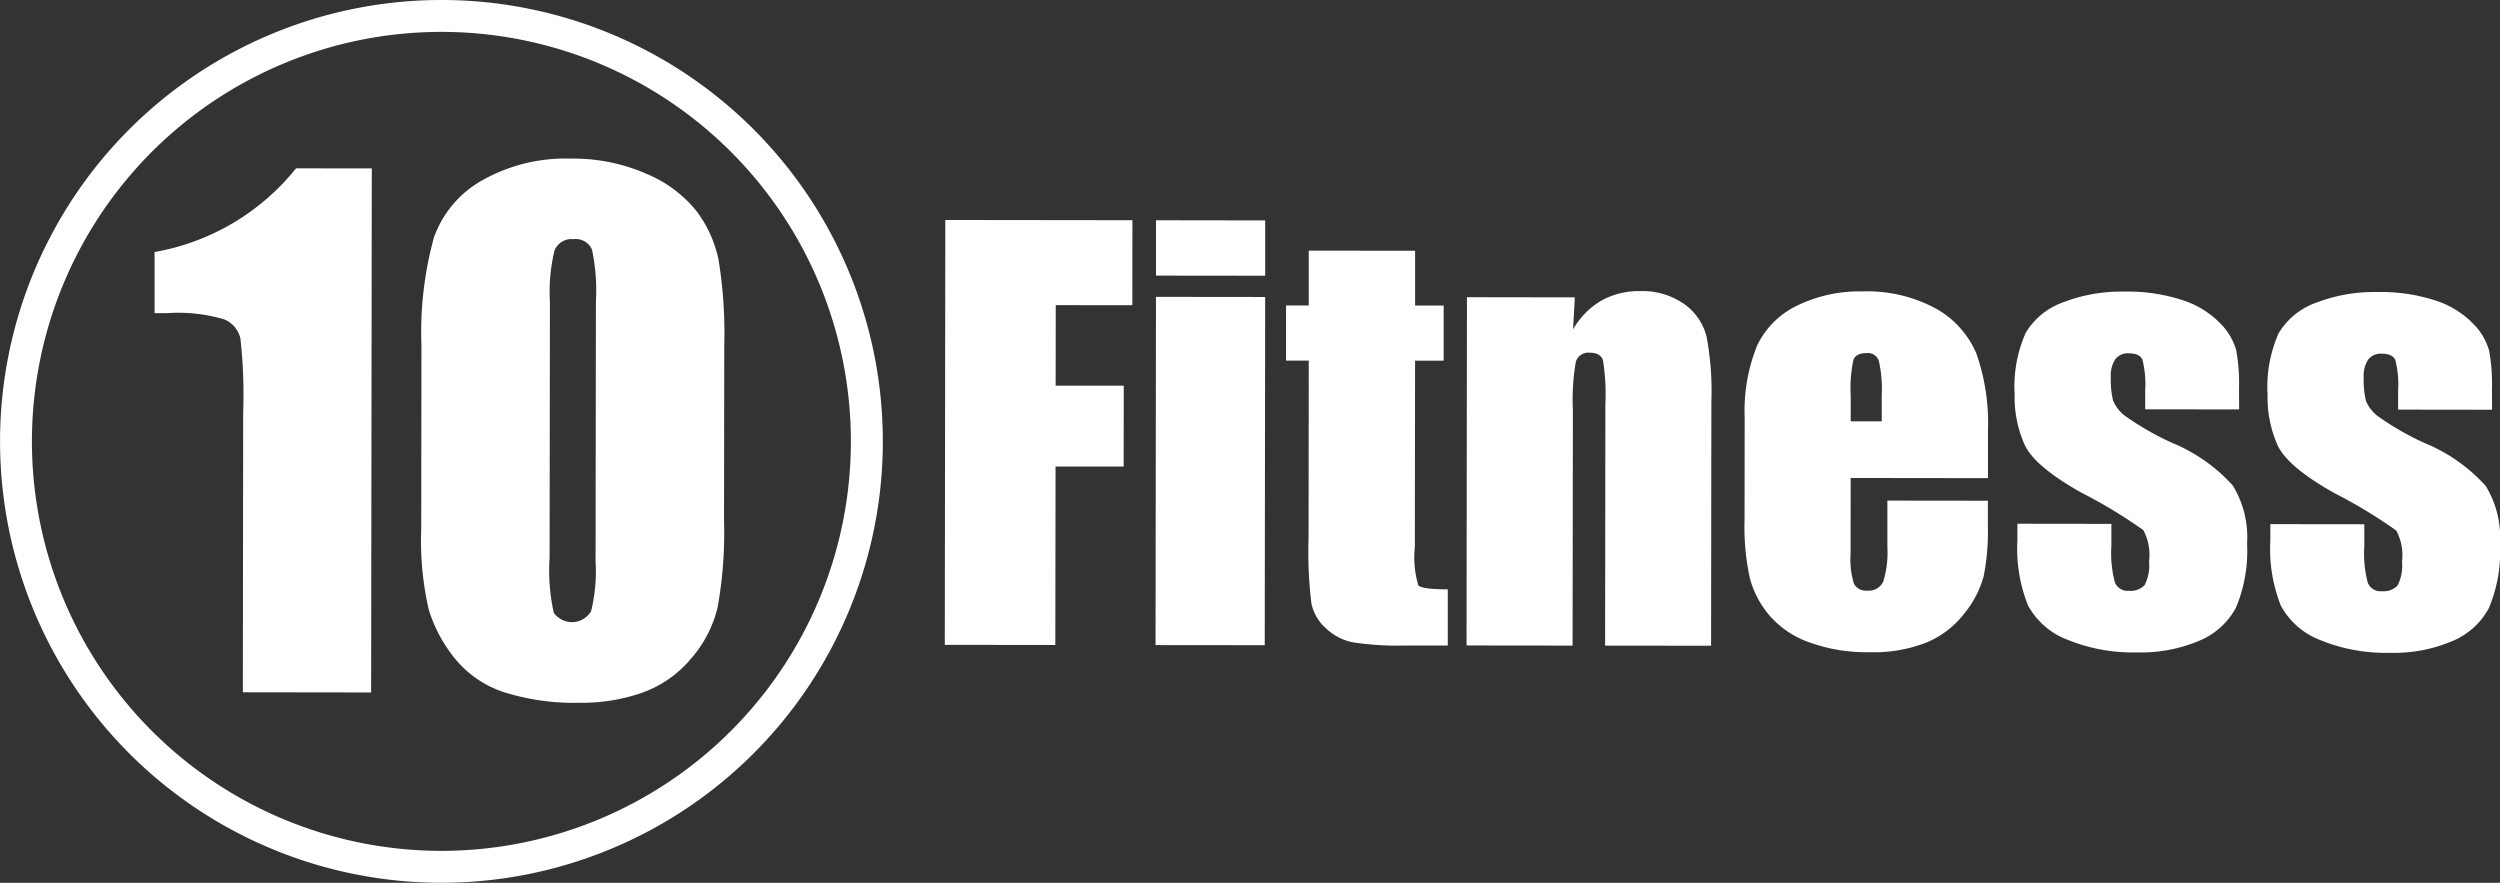
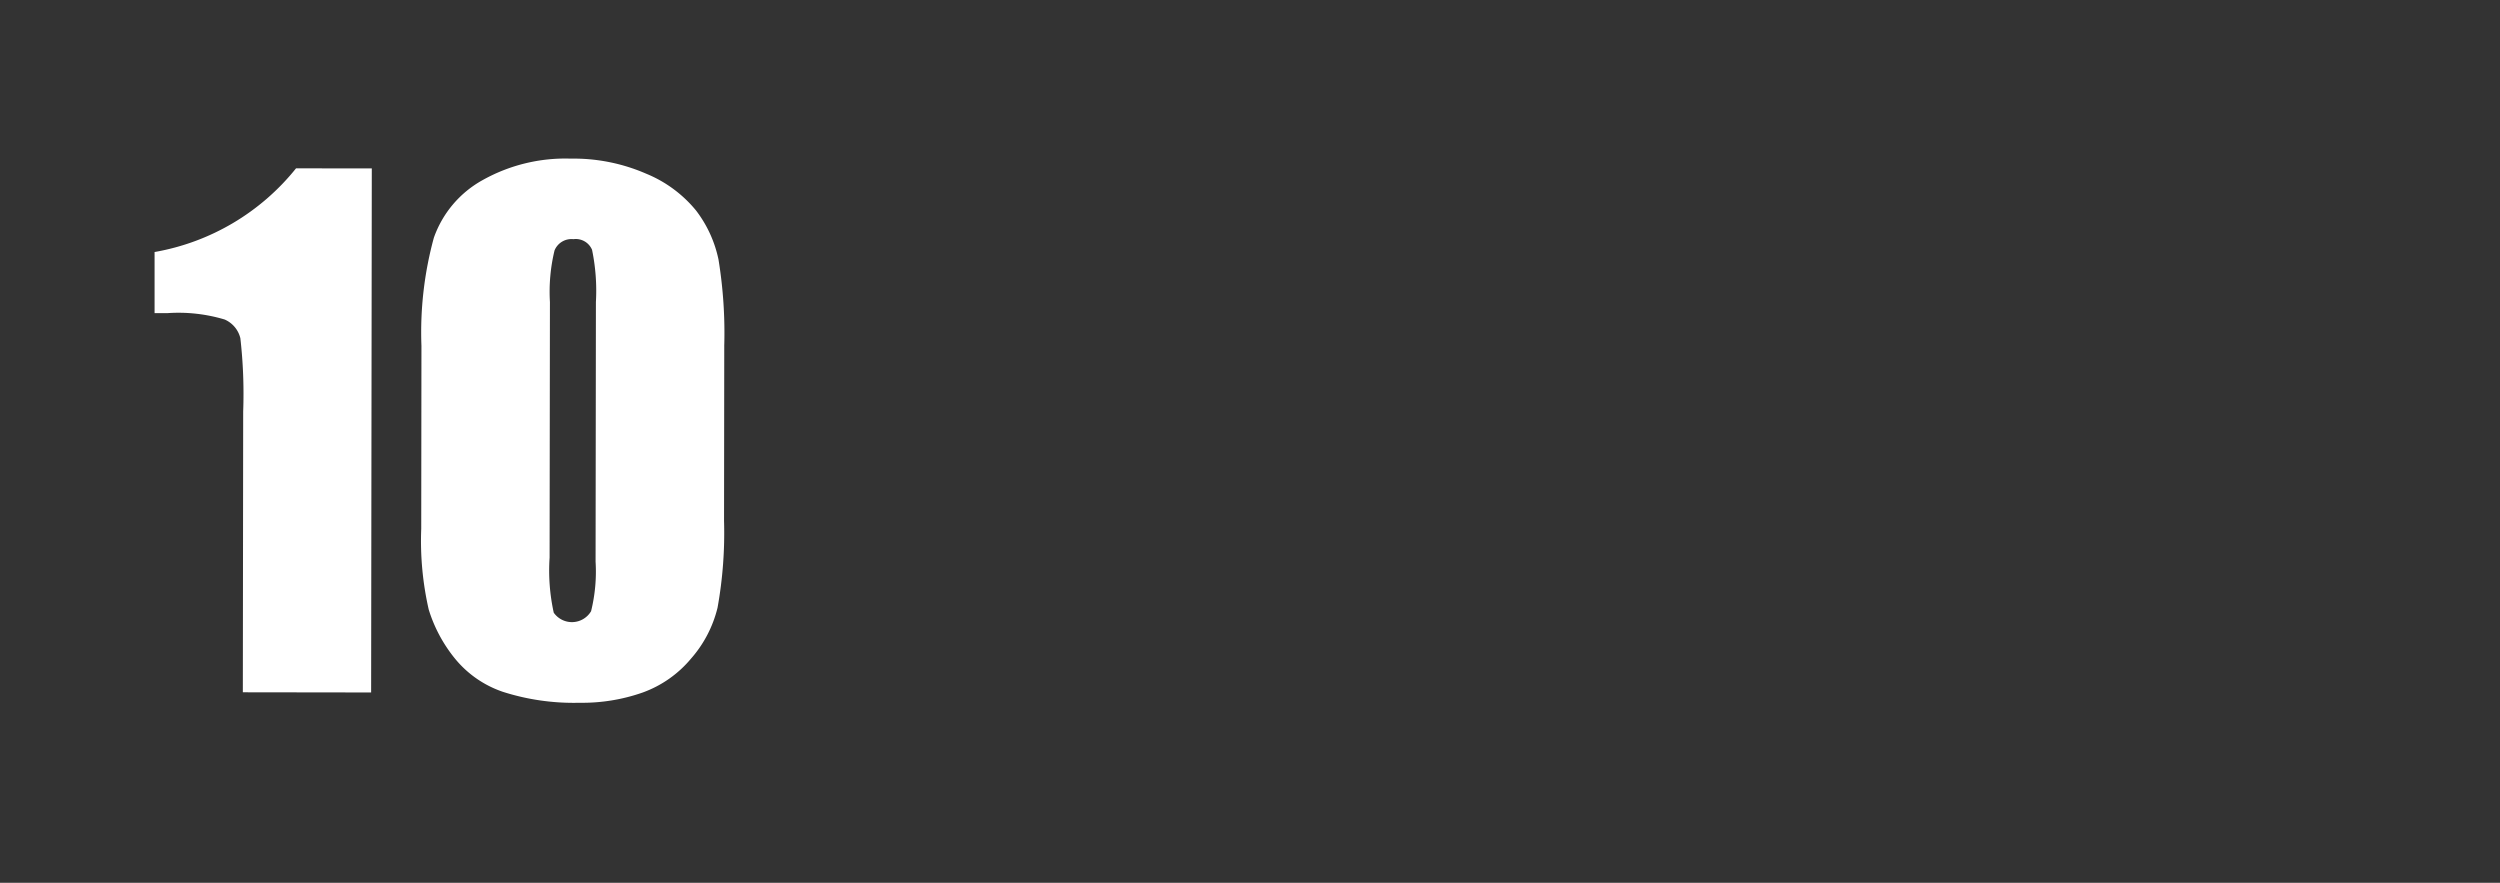
<svg xmlns="http://www.w3.org/2000/svg" width="143.151" height="50.548" viewBox="0 0 143.151 50.548">
  <rect x="0" y="0" width="143.151" height="50.548" fill="#333333" stroke="none" />
  <g id="logo" transform="translate(-93 -96)">
-     <path id="Path_1" data-name="Path 1" d="M58.54,1674.7a23.447,23.447,0,1,1,23.477-23.417A23.449,23.449,0,0,1,58.54,1674.7m0,1.828a25.274,25.274,0,1,1,25.306-25.243,25.277,25.277,0,0,1-25.306,25.243" transform="translate(59.705 -1529.98)" fill="#fff" fill-rule="evenodd" />
    <path id="Path_2" data-name="Path 2" d="M173.862,1752.505a11.566,11.566,0,0,0-.221-2.992,1.01,1.01,0,0,0-1.066-.609,1.048,1.048,0,0,0-1.082.645,10.059,10.059,0,0,0-.264,2.955l-.019,14.638a11.207,11.207,0,0,0,.238,3.15,1.274,1.274,0,0,0,2.137-.084,9.434,9.434,0,0,0,.258-2.841Zm7.349,2.529-.012,10.006a24.135,24.135,0,0,1-.372,4.966,6.87,6.87,0,0,1-1.514,2.91,6.46,6.46,0,0,1-2.765,1.944,10.429,10.429,0,0,1-3.622.59,13.313,13.313,0,0,1-4.383-.624,6.048,6.048,0,0,1-2.78-1.941,8.337,8.337,0,0,1-1.474-2.771,17.688,17.688,0,0,1-.429-4.626l.012-10.476a20.562,20.562,0,0,1,.71-6.187,6.076,6.076,0,0,1,2.787-3.3,9.687,9.687,0,0,1,5.049-1.233,10.394,10.394,0,0,1,4.328.865,7.225,7.225,0,0,1,2.853,2.11,6.954,6.954,0,0,1,1.282,2.8,26.089,26.089,0,0,1,.329,4.967m-20.181-10.181-.038,30.007-7.346-.01.02-16.087a28.167,28.167,0,0,0-.162-4.189,1.571,1.571,0,0,0-.9-1.07,9.2,9.2,0,0,0-3.285-.364h-.727l0-3.5a13.322,13.322,0,0,0,8.1-4.792Z" transform="translate(-46.74 -1639.209)" fill="#fff" />
-     <path id="Path_3" data-name="Path 3" d="M826.5,1800.905l-5.38-.007,0-1.076a5.682,5.682,0,0,0-.157-1.755c-.1-.246-.364-.37-.784-.37a.9.9,0,0,0-.771.338,1.685,1.685,0,0,0-.258,1.015,5.242,5.242,0,0,0,.127,1.344,2.13,2.13,0,0,0,.767.94,16.031,16.031,0,0,0,2.62,1.49,9.611,9.611,0,0,1,3.469,2.441,5.645,5.645,0,0,1,.821,3.325,8.337,8.337,0,0,1-.635,3.672,4.206,4.206,0,0,1-2.115,1.9,8.589,8.589,0,0,1-3.57.663,9.906,9.906,0,0,1-3.958-.724,4.333,4.333,0,0,1-2.26-1.956,8.693,8.693,0,0,1-.611-3.731v-.958l5.38.006,0,1.262a6.556,6.556,0,0,0,.2,2.088.779.779,0,0,0,.8.484,1.1,1.1,0,0,0,.9-.322,2.427,2.427,0,0,0,.259-1.36,3.012,3.012,0,0,0-.327-1.789,28.477,28.477,0,0,0-3.53-2.138q-2.676-1.5-3.26-2.732a6.721,6.721,0,0,1-.581-2.909,7.573,7.573,0,0,1,.635-3.523,4.1,4.1,0,0,1,2.147-1.746,9.235,9.235,0,0,1,3.508-.61,9.988,9.988,0,0,1,3.369.5,5.209,5.209,0,0,1,2.132,1.332,3.541,3.541,0,0,1,.9,1.535,11.019,11.019,0,0,1,.157,2.211Zm-14.483-.018-5.379-.006V1799.8a5.719,5.719,0,0,0-.156-1.755c-.1-.245-.364-.368-.786-.37a.9.9,0,0,0-.769.338,1.684,1.684,0,0,0-.258,1.015,5.185,5.185,0,0,0,.127,1.343,2.116,2.116,0,0,0,.767.94,16.061,16.061,0,0,0,2.619,1.491,9.606,9.606,0,0,1,3.469,2.439,5.648,5.648,0,0,1,.821,3.325,8.376,8.376,0,0,1-.635,3.672,4.208,4.208,0,0,1-2.115,1.9,8.572,8.572,0,0,1-3.572.663,9.9,9.9,0,0,1-3.956-.723,4.325,4.325,0,0,1-2.26-1.956,8.7,8.7,0,0,1-.613-3.729v-.959l5.382.007,0,1.262a6.492,6.492,0,0,0,.2,2.087.781.781,0,0,0,.8.483,1.093,1.093,0,0,0,.9-.322,2.44,2.44,0,0,0,.257-1.358,3.018,3.018,0,0,0-.326-1.792,28.274,28.274,0,0,0-3.531-2.137q-2.675-1.5-3.258-2.733a6.652,6.652,0,0,1-.581-2.909,7.553,7.553,0,0,1,.635-3.523,4.1,4.1,0,0,1,2.146-1.746,9.249,9.249,0,0,1,3.508-.612,10.018,10.018,0,0,1,3.37.506,5.209,5.209,0,0,1,2.132,1.331,3.549,3.549,0,0,1,.9,1.536,10.94,10.94,0,0,1,.157,2.21Zm-20.465.683,0-1.458a7.432,7.432,0,0,0-.163-2,.66.66,0,0,0-.675-.452c-.421,0-.684.127-.781.385a7.805,7.805,0,0,0-.157,2.066v1.457Zm6.085,3.253-7.863-.01-.005,4.314a4.82,4.82,0,0,0,.193,1.745.773.773,0,0,0,.753.39.913.913,0,0,0,.925-.516,5.742,5.742,0,0,0,.236-2.006l0-2.631,5.755.007,0,1.472a13.248,13.248,0,0,1-.239,2.842,5.8,5.8,0,0,1-1.089,2.116,5.359,5.359,0,0,1-2.177,1.685,8.313,8.313,0,0,1-3.3.559,9.613,9.613,0,0,1-3.4-.558,5.393,5.393,0,0,1-2.285-1.527,5.481,5.481,0,0,1-1.135-2.135,13.785,13.785,0,0,1-.308-3.39l.007-5.817a9.97,9.97,0,0,1,.708-4.122,4.854,4.854,0,0,1,2.321-2.31,8.114,8.114,0,0,1,3.694-.8,8.269,8.269,0,0,1,4.213.974,5.345,5.345,0,0,1,2.328,2.573,12.065,12.065,0,0,1,.665,4.5Zm-23.658-10.352-.1,1.835a4.461,4.461,0,0,1,1.613-1.645,4.394,4.394,0,0,1,2.2-.547,4.171,4.171,0,0,1,2.554.742,3.272,3.272,0,0,1,1.276,1.855,17.106,17.106,0,0,1,.276,3.733l-.017,13.976-6.068-.007.016-13.807a12.617,12.617,0,0,0-.134-2.513c-.087-.3-.338-.451-.749-.452a.748.748,0,0,0-.811.522,12.865,12.865,0,0,0-.167,2.768l-.017,13.48-6.072-.007.023-19.942Zm-9.146-2.669,0,3.138,1.635,0,0,3.155-1.636,0-.014,10.669a5.656,5.656,0,0,0,.2,2.2c.133.147.7.225,1.686.227l0,3.217-2.447,0a17.241,17.241,0,0,1-2.964-.179,3.127,3.127,0,0,1-1.557-.8,2.633,2.633,0,0,1-.84-1.427,24.688,24.688,0,0,1-.163-3.781l.011-10.13-1.3,0,0-3.155,1.3,0,0-3.14Zm-8.61,22.586-6.252-.006.024-19.94,6.253.007Zm.026-21.156-6.252-.007,0-3.169,6.252.009Zm-18.316-3.192,10.714.013-.006,4.868-4.385-.005-.005,4.611,3.9,0-.006,4.632-3.9,0-.013,10.216-6.329-.008Z" transform="translate(-590.804 -1681.444)" fill="#fff" />
  </g>
</svg>